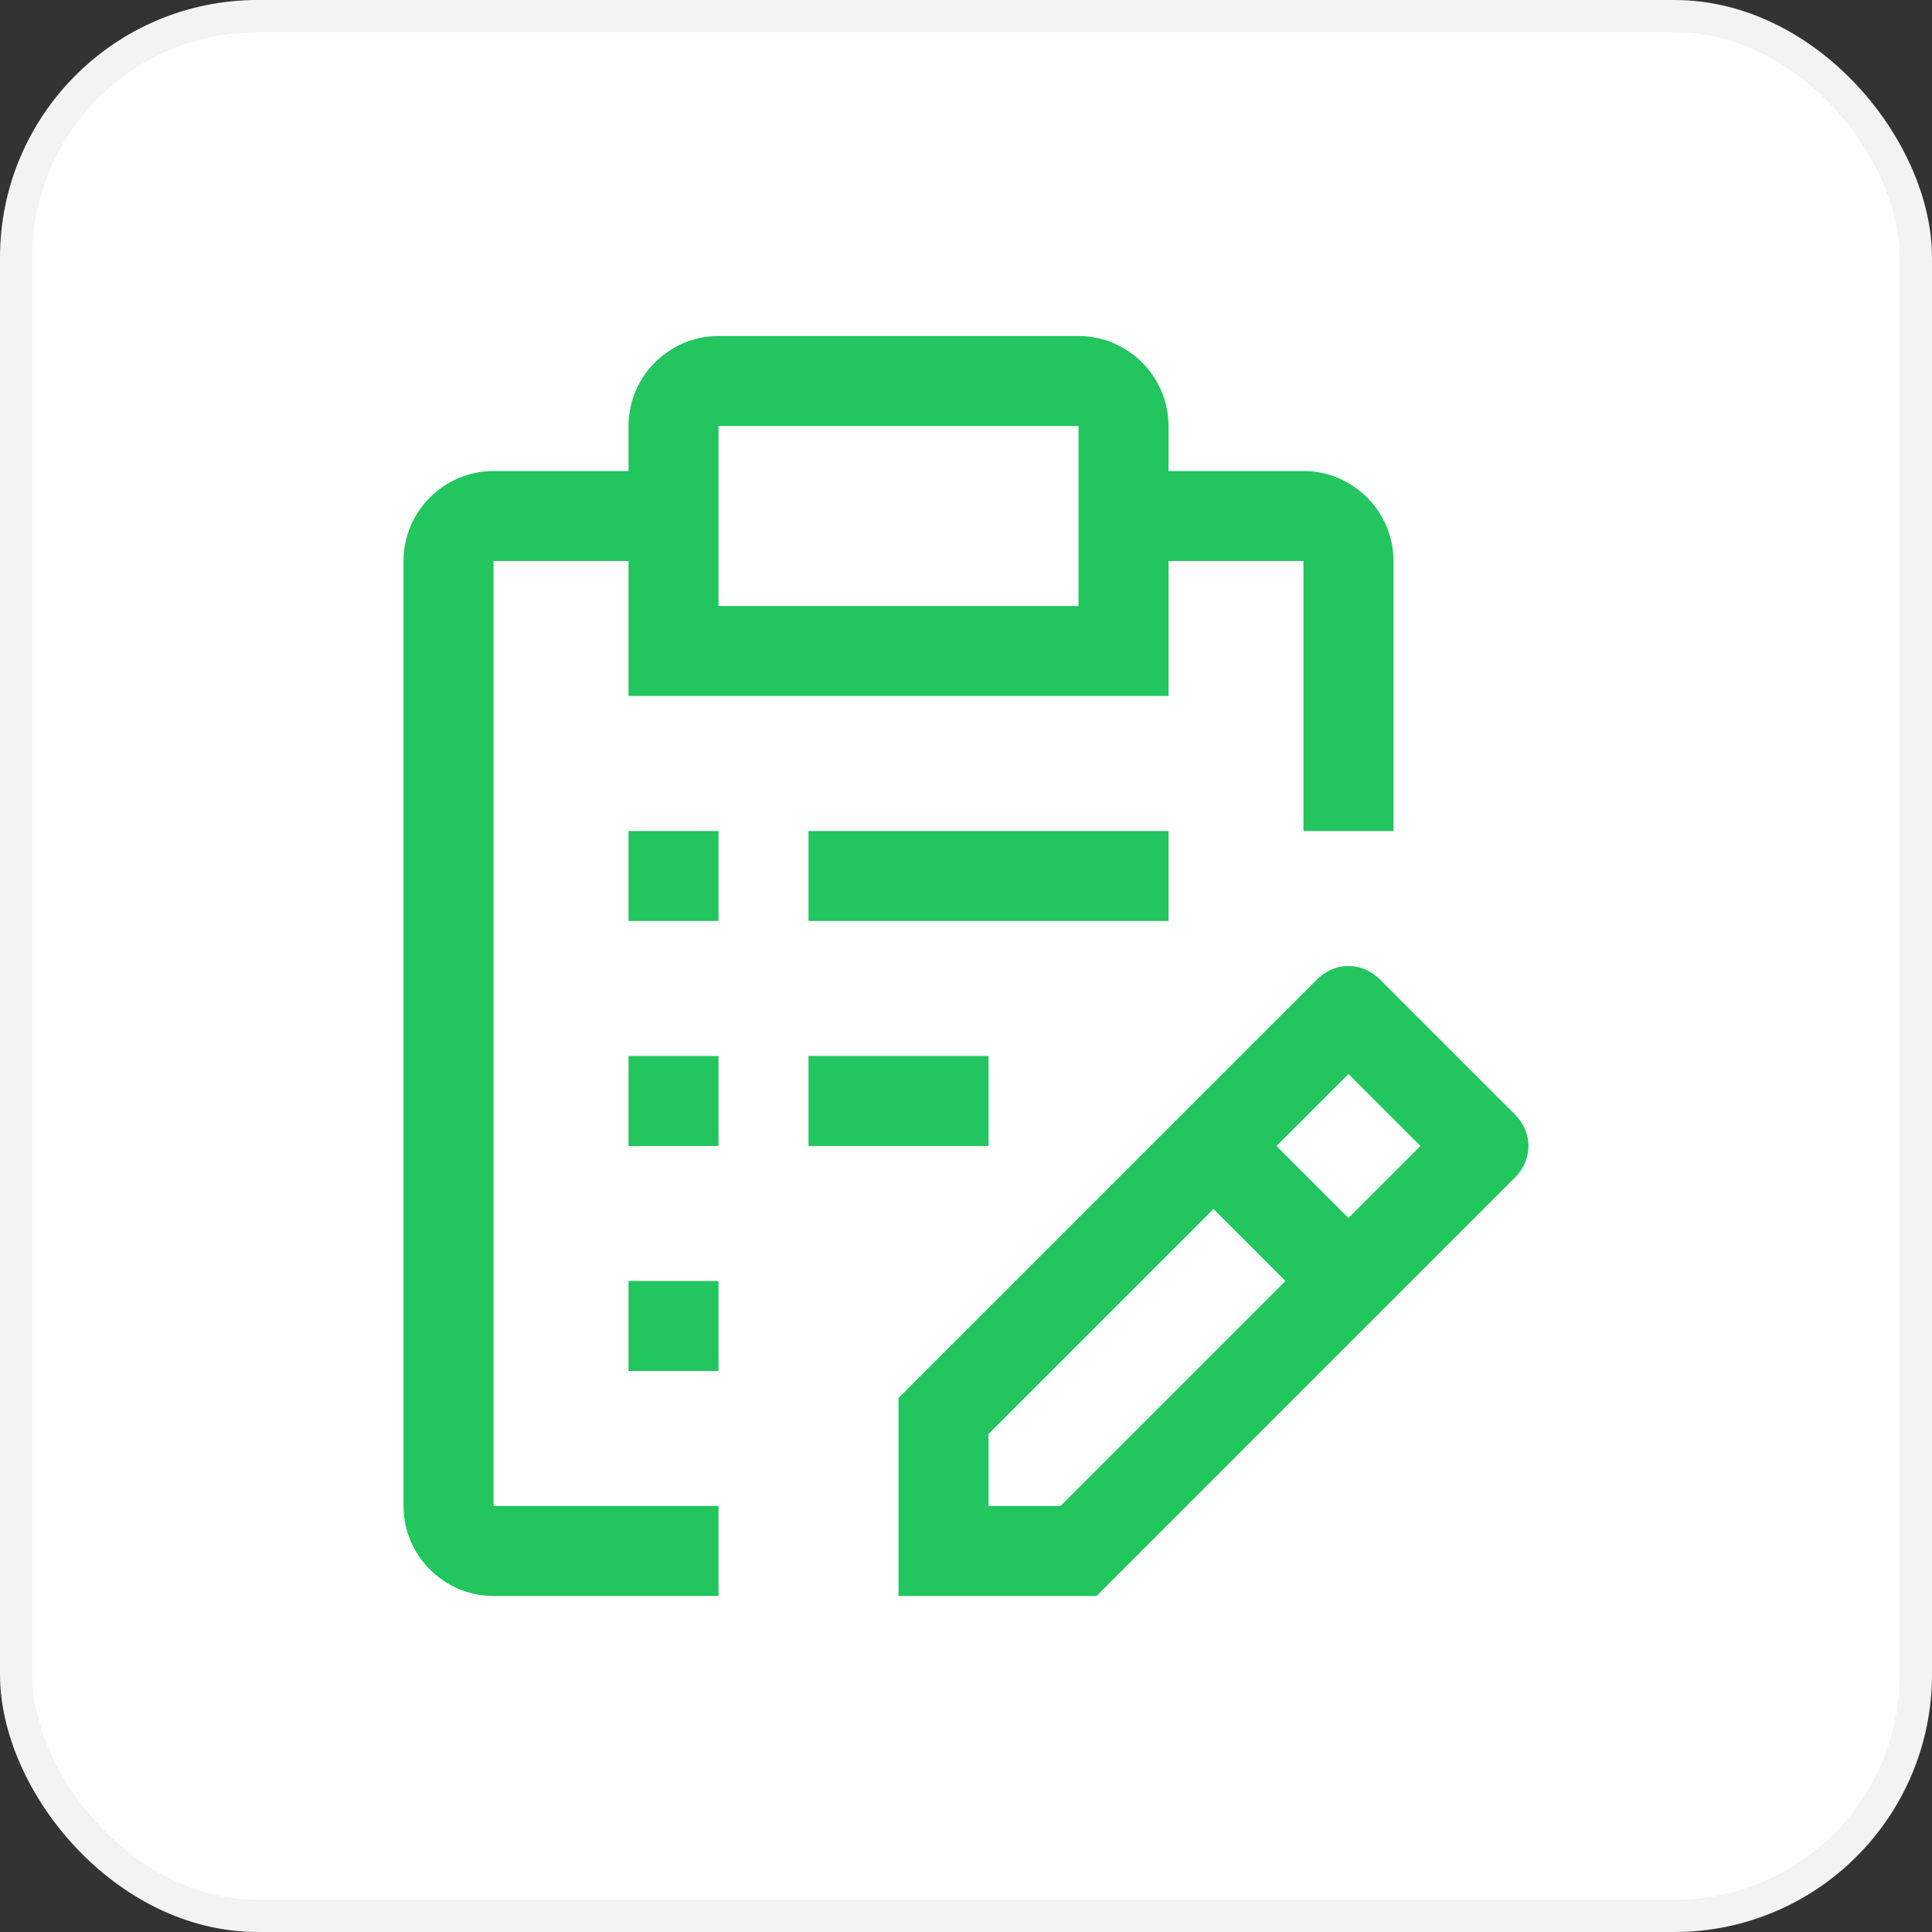
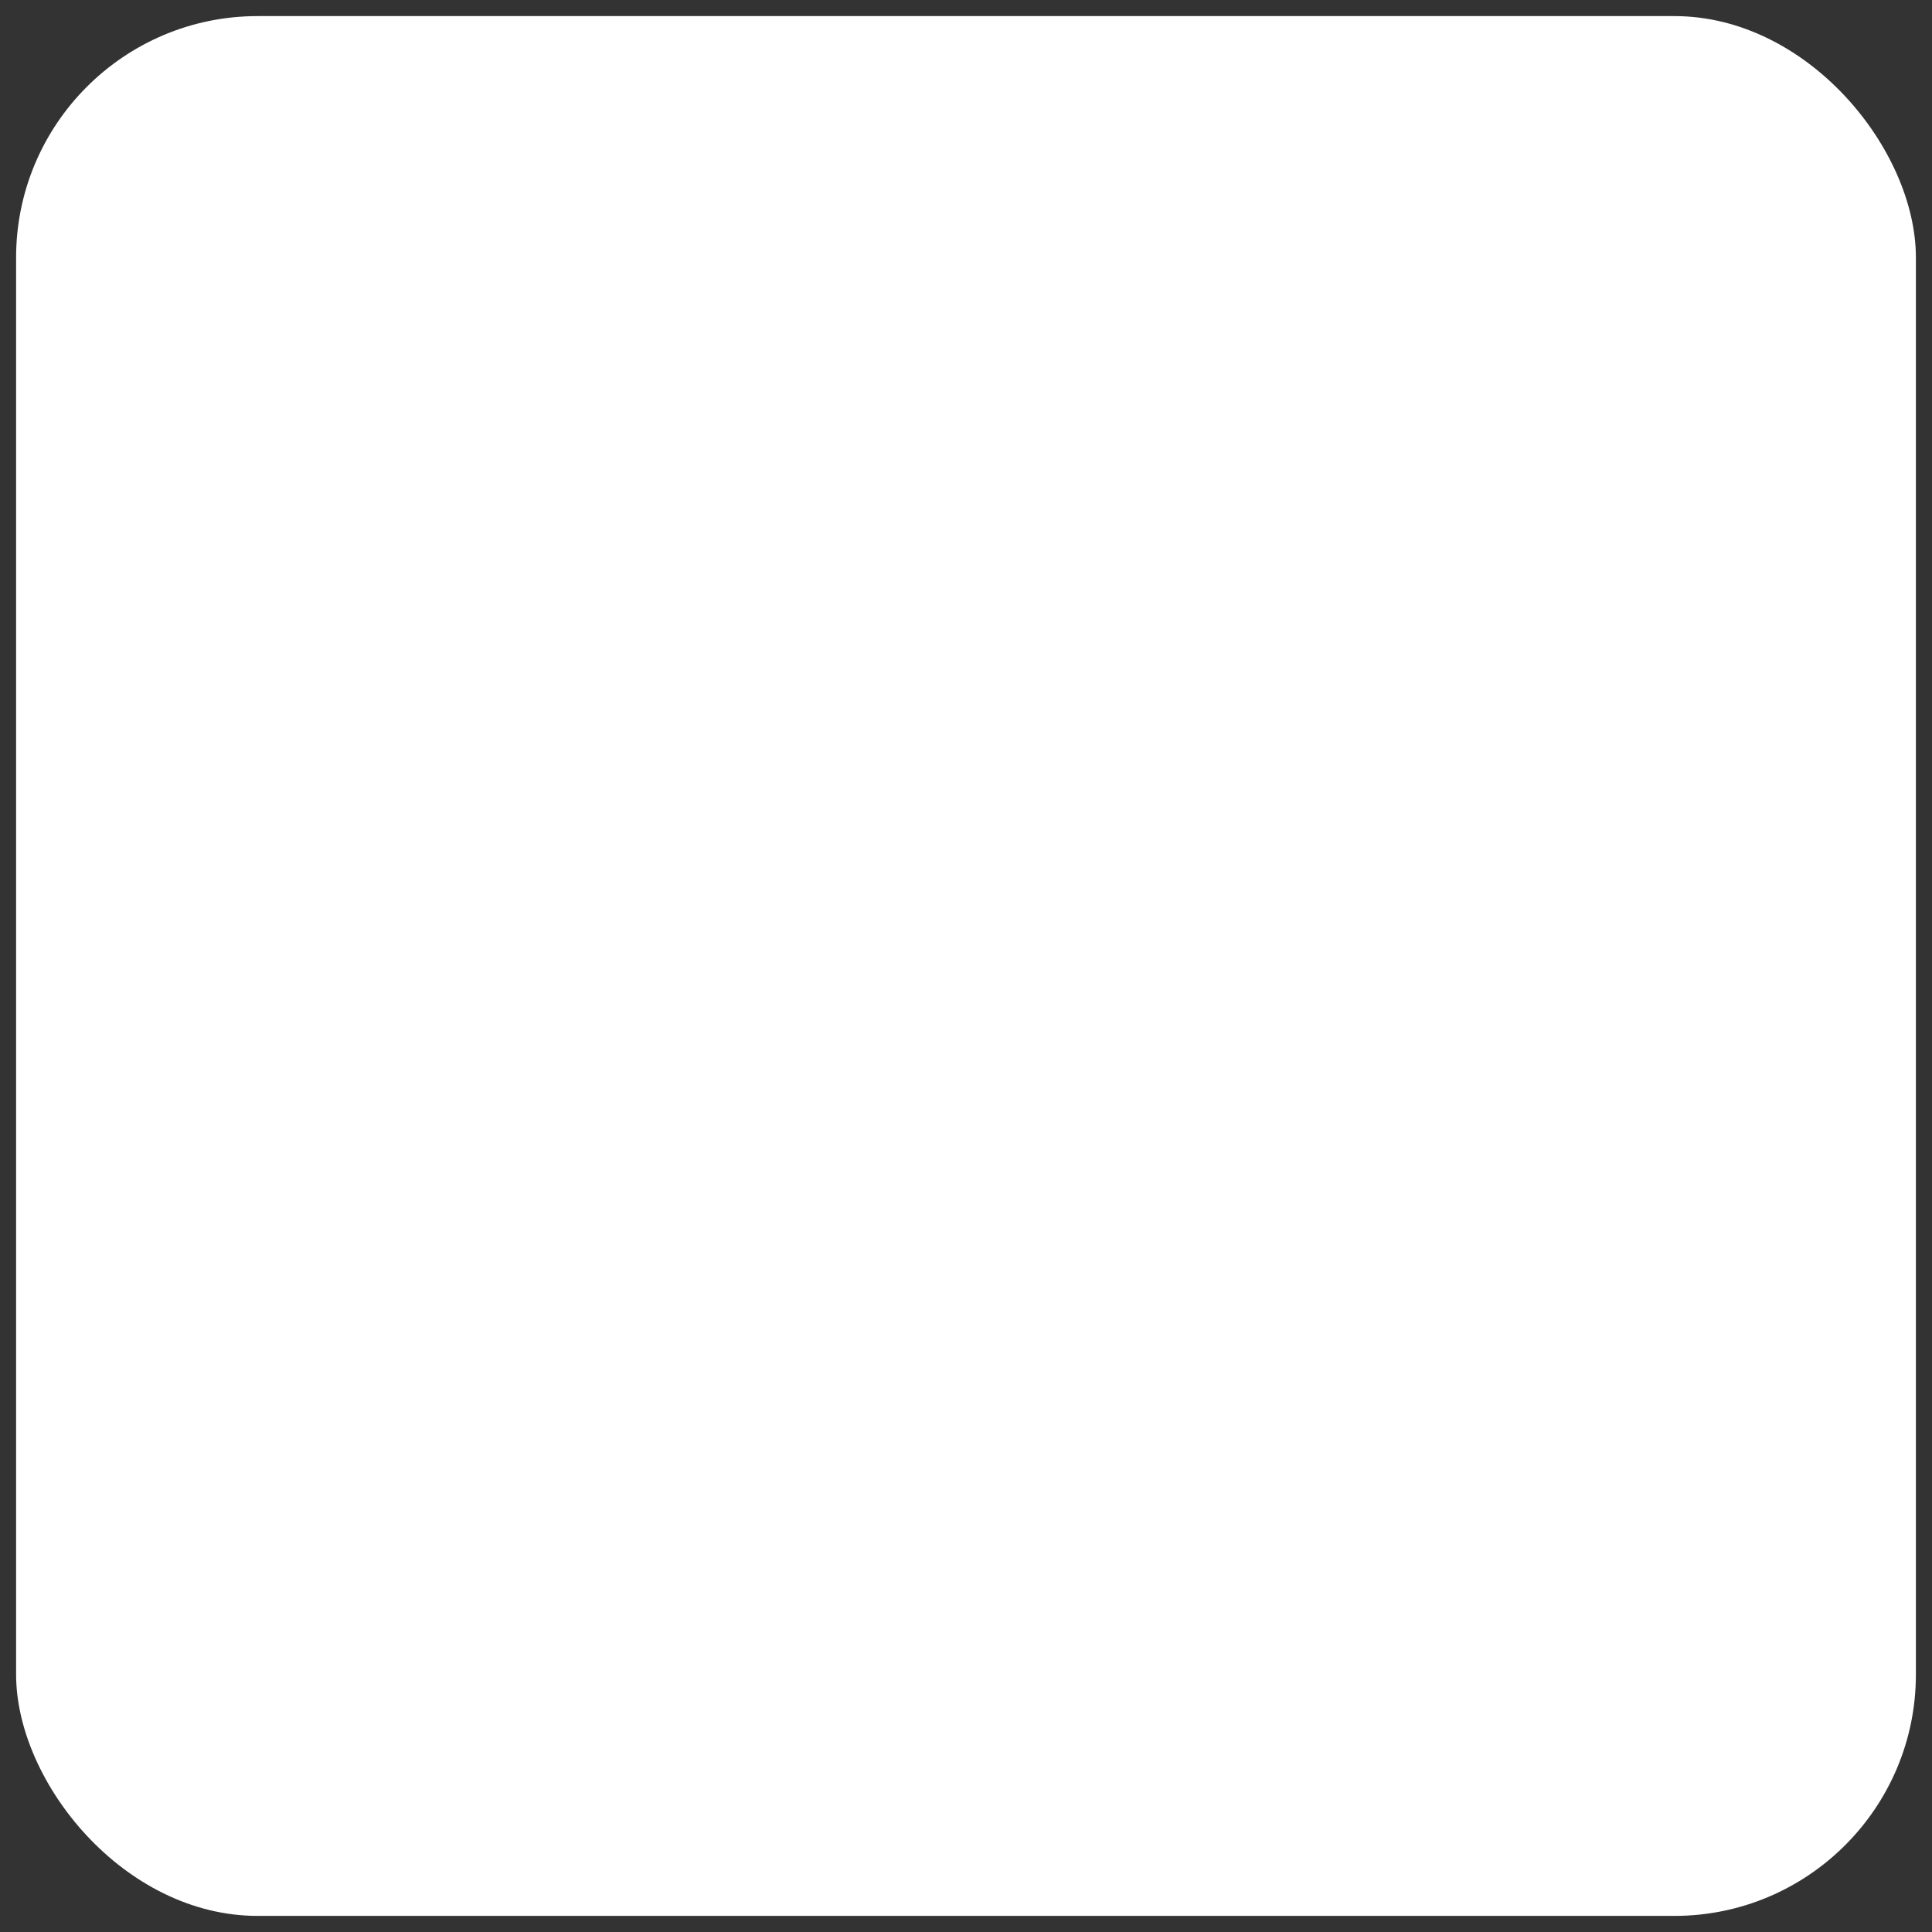
<svg xmlns="http://www.w3.org/2000/svg" width="60" height="60" viewBox="0 0 60 60" fill="none">
  <rect x="0" y="0" width="60" height="60" fill="#333333" stroke="none" />
  <rect x="0.5" y="0.5" width="59" height="59" rx="7.5" fill="white" />
-   <rect x="0.5" y="0.5" width="59" height="59" rx="7.5" stroke="#F3F3F3" />
-   <path d="M47.049 34.612L42.857 30.419C42.298 29.86 41.459 29.86 40.9 30.419L27.904 43.416V49.565H34.053L47.049 36.568C47.608 36.009 47.608 35.171 47.049 34.612ZM32.935 46.77H30.699V44.534L37.686 37.546L39.922 39.782L32.935 46.77ZM41.878 37.826L39.642 35.59L41.878 33.354L44.114 35.59L41.878 37.826ZM19.519 39.782H22.314V42.577H19.519V39.782ZM25.109 32.795H30.699V35.59H25.109V32.795ZM19.519 32.795H22.314V35.59H19.519V32.795ZM25.109 25.808H36.289V28.602H25.109V25.808ZM19.519 25.808H22.314V28.602H19.519V25.808Z" fill="#22C55E" />
-   <path d="M15.327 46.77V17.423H19.519V21.615H36.289V17.423H40.481V25.808H43.276V17.423C43.276 15.886 42.018 14.628 40.481 14.628H36.289V13.23C36.289 11.693 35.031 10.435 33.494 10.435H22.314C20.777 10.435 19.519 11.693 19.519 13.23V14.628H15.327C13.79 14.628 12.532 15.886 12.532 17.423V46.77C12.532 48.307 13.79 49.565 15.327 49.565H22.314V46.77H15.327ZM22.314 13.23H33.494V18.82H22.314V13.23Z" fill="#22C55E" />
</svg>